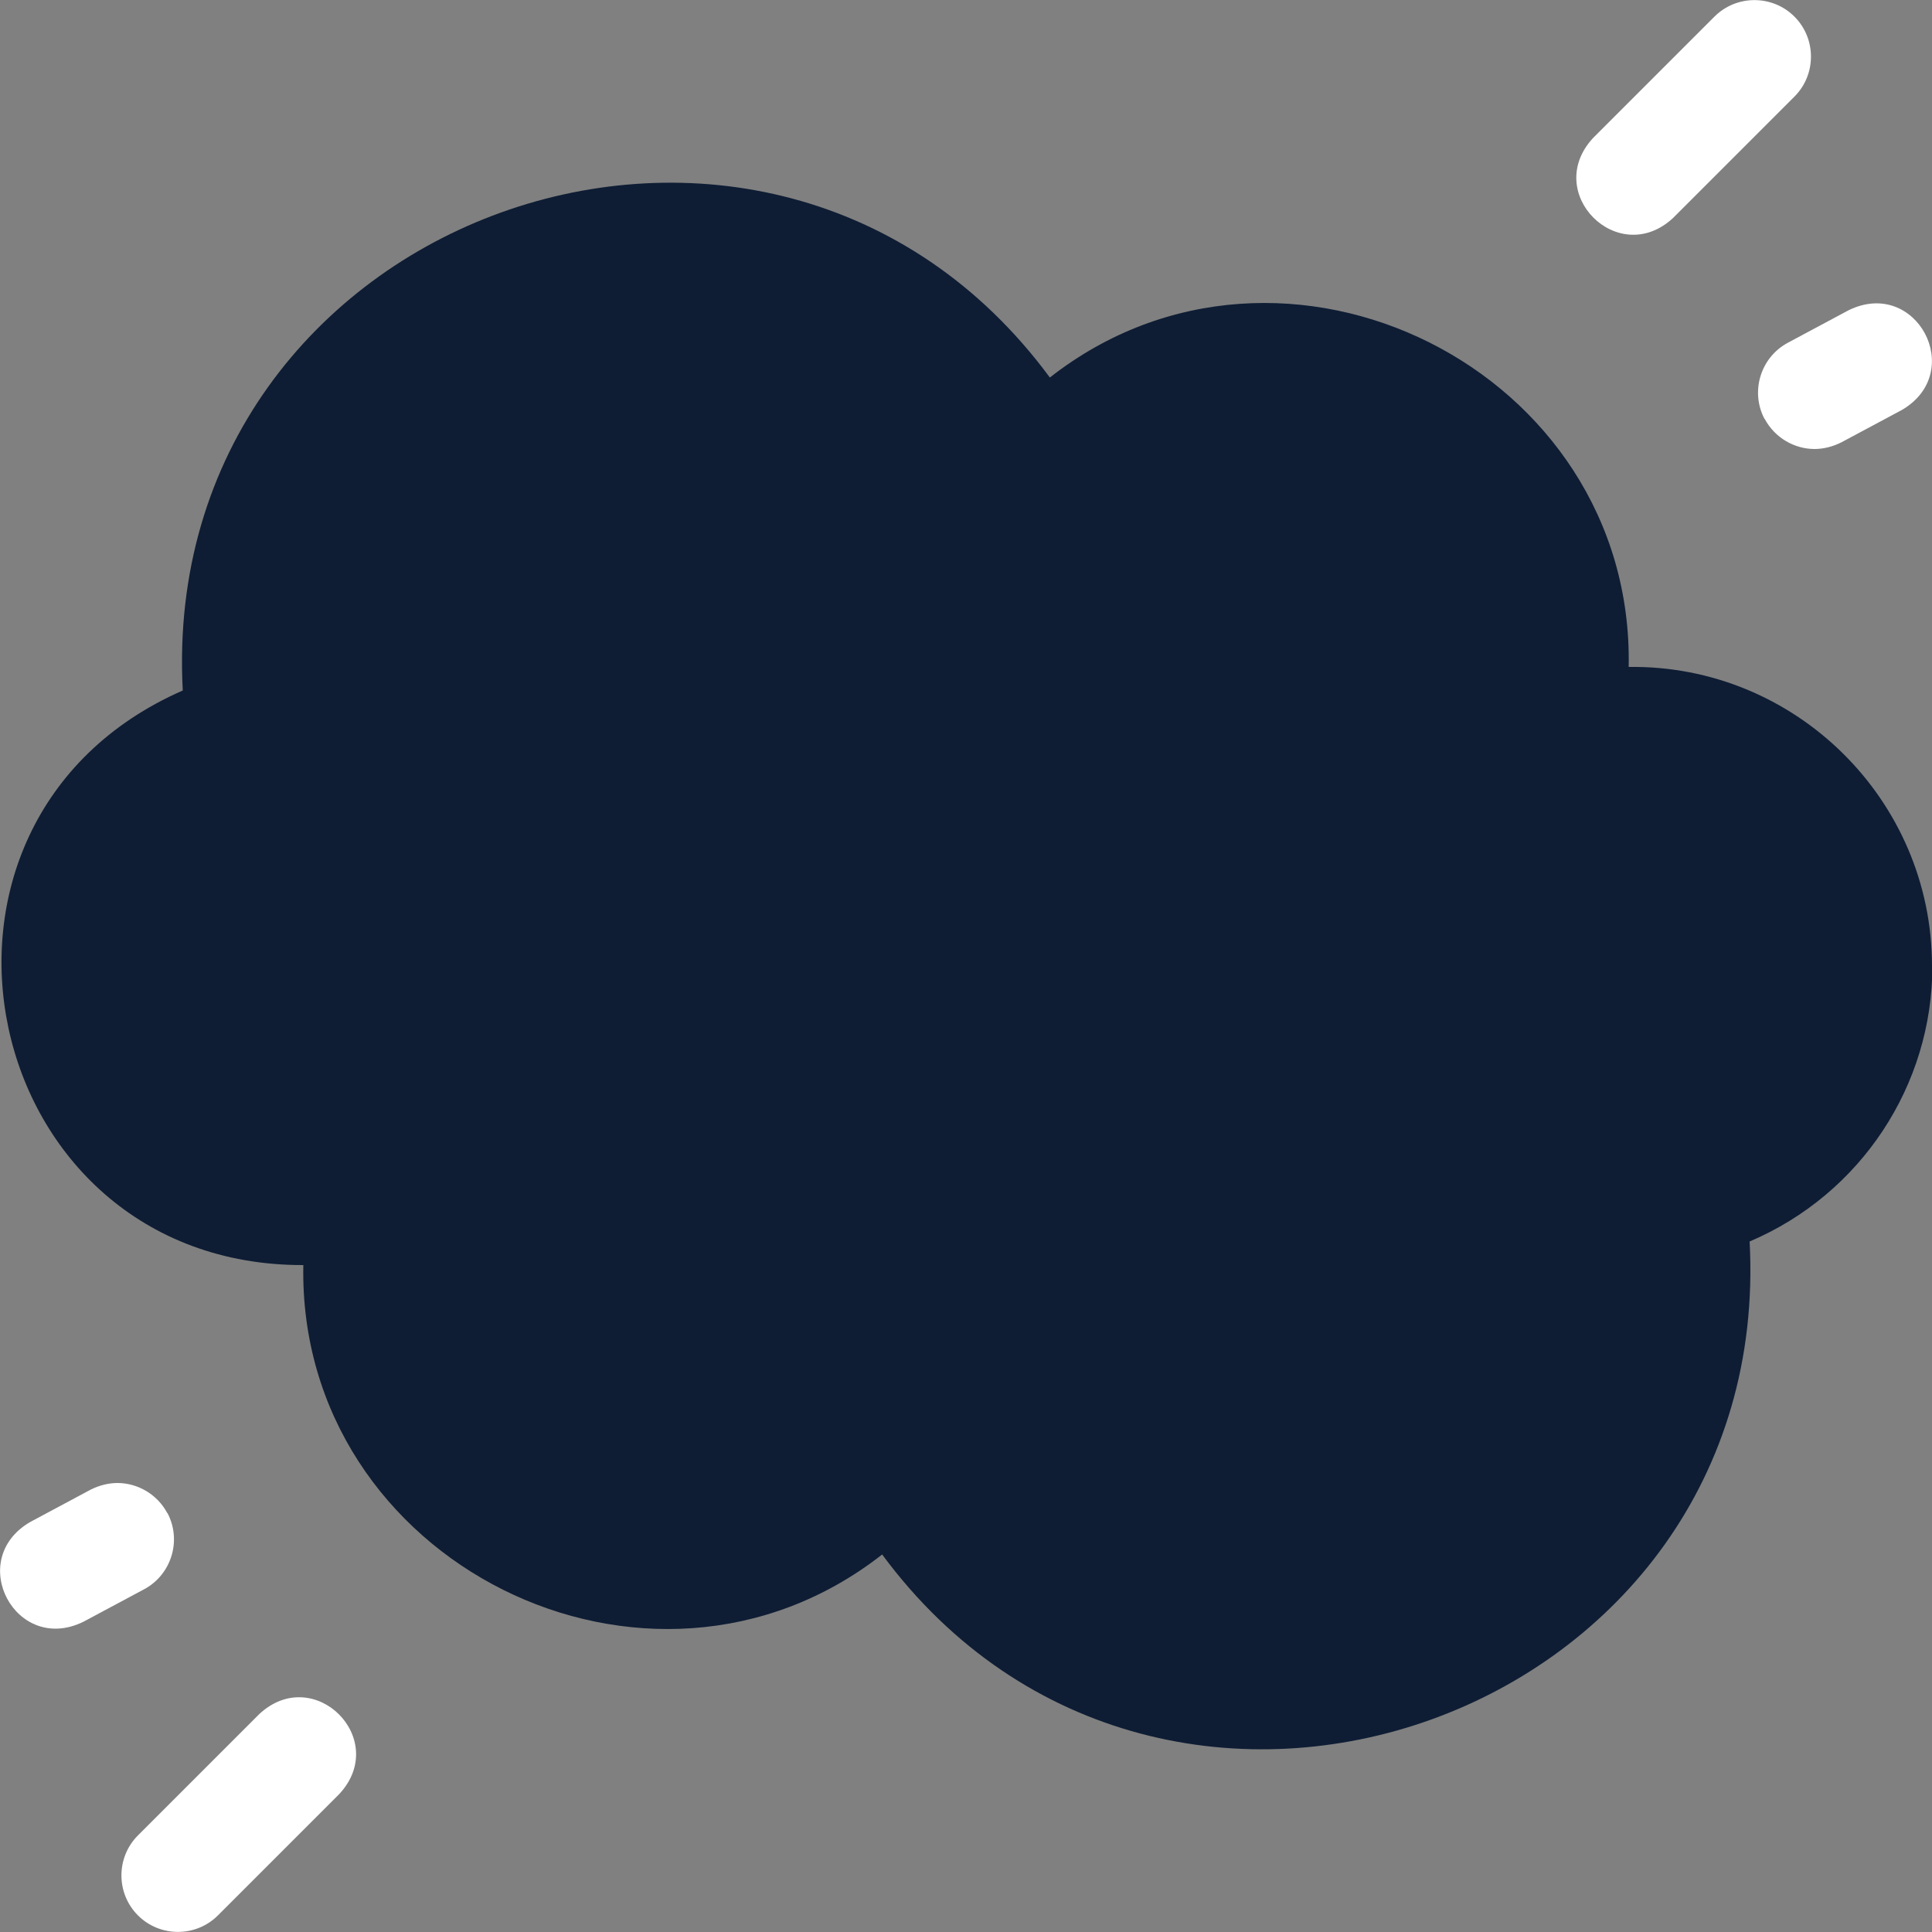
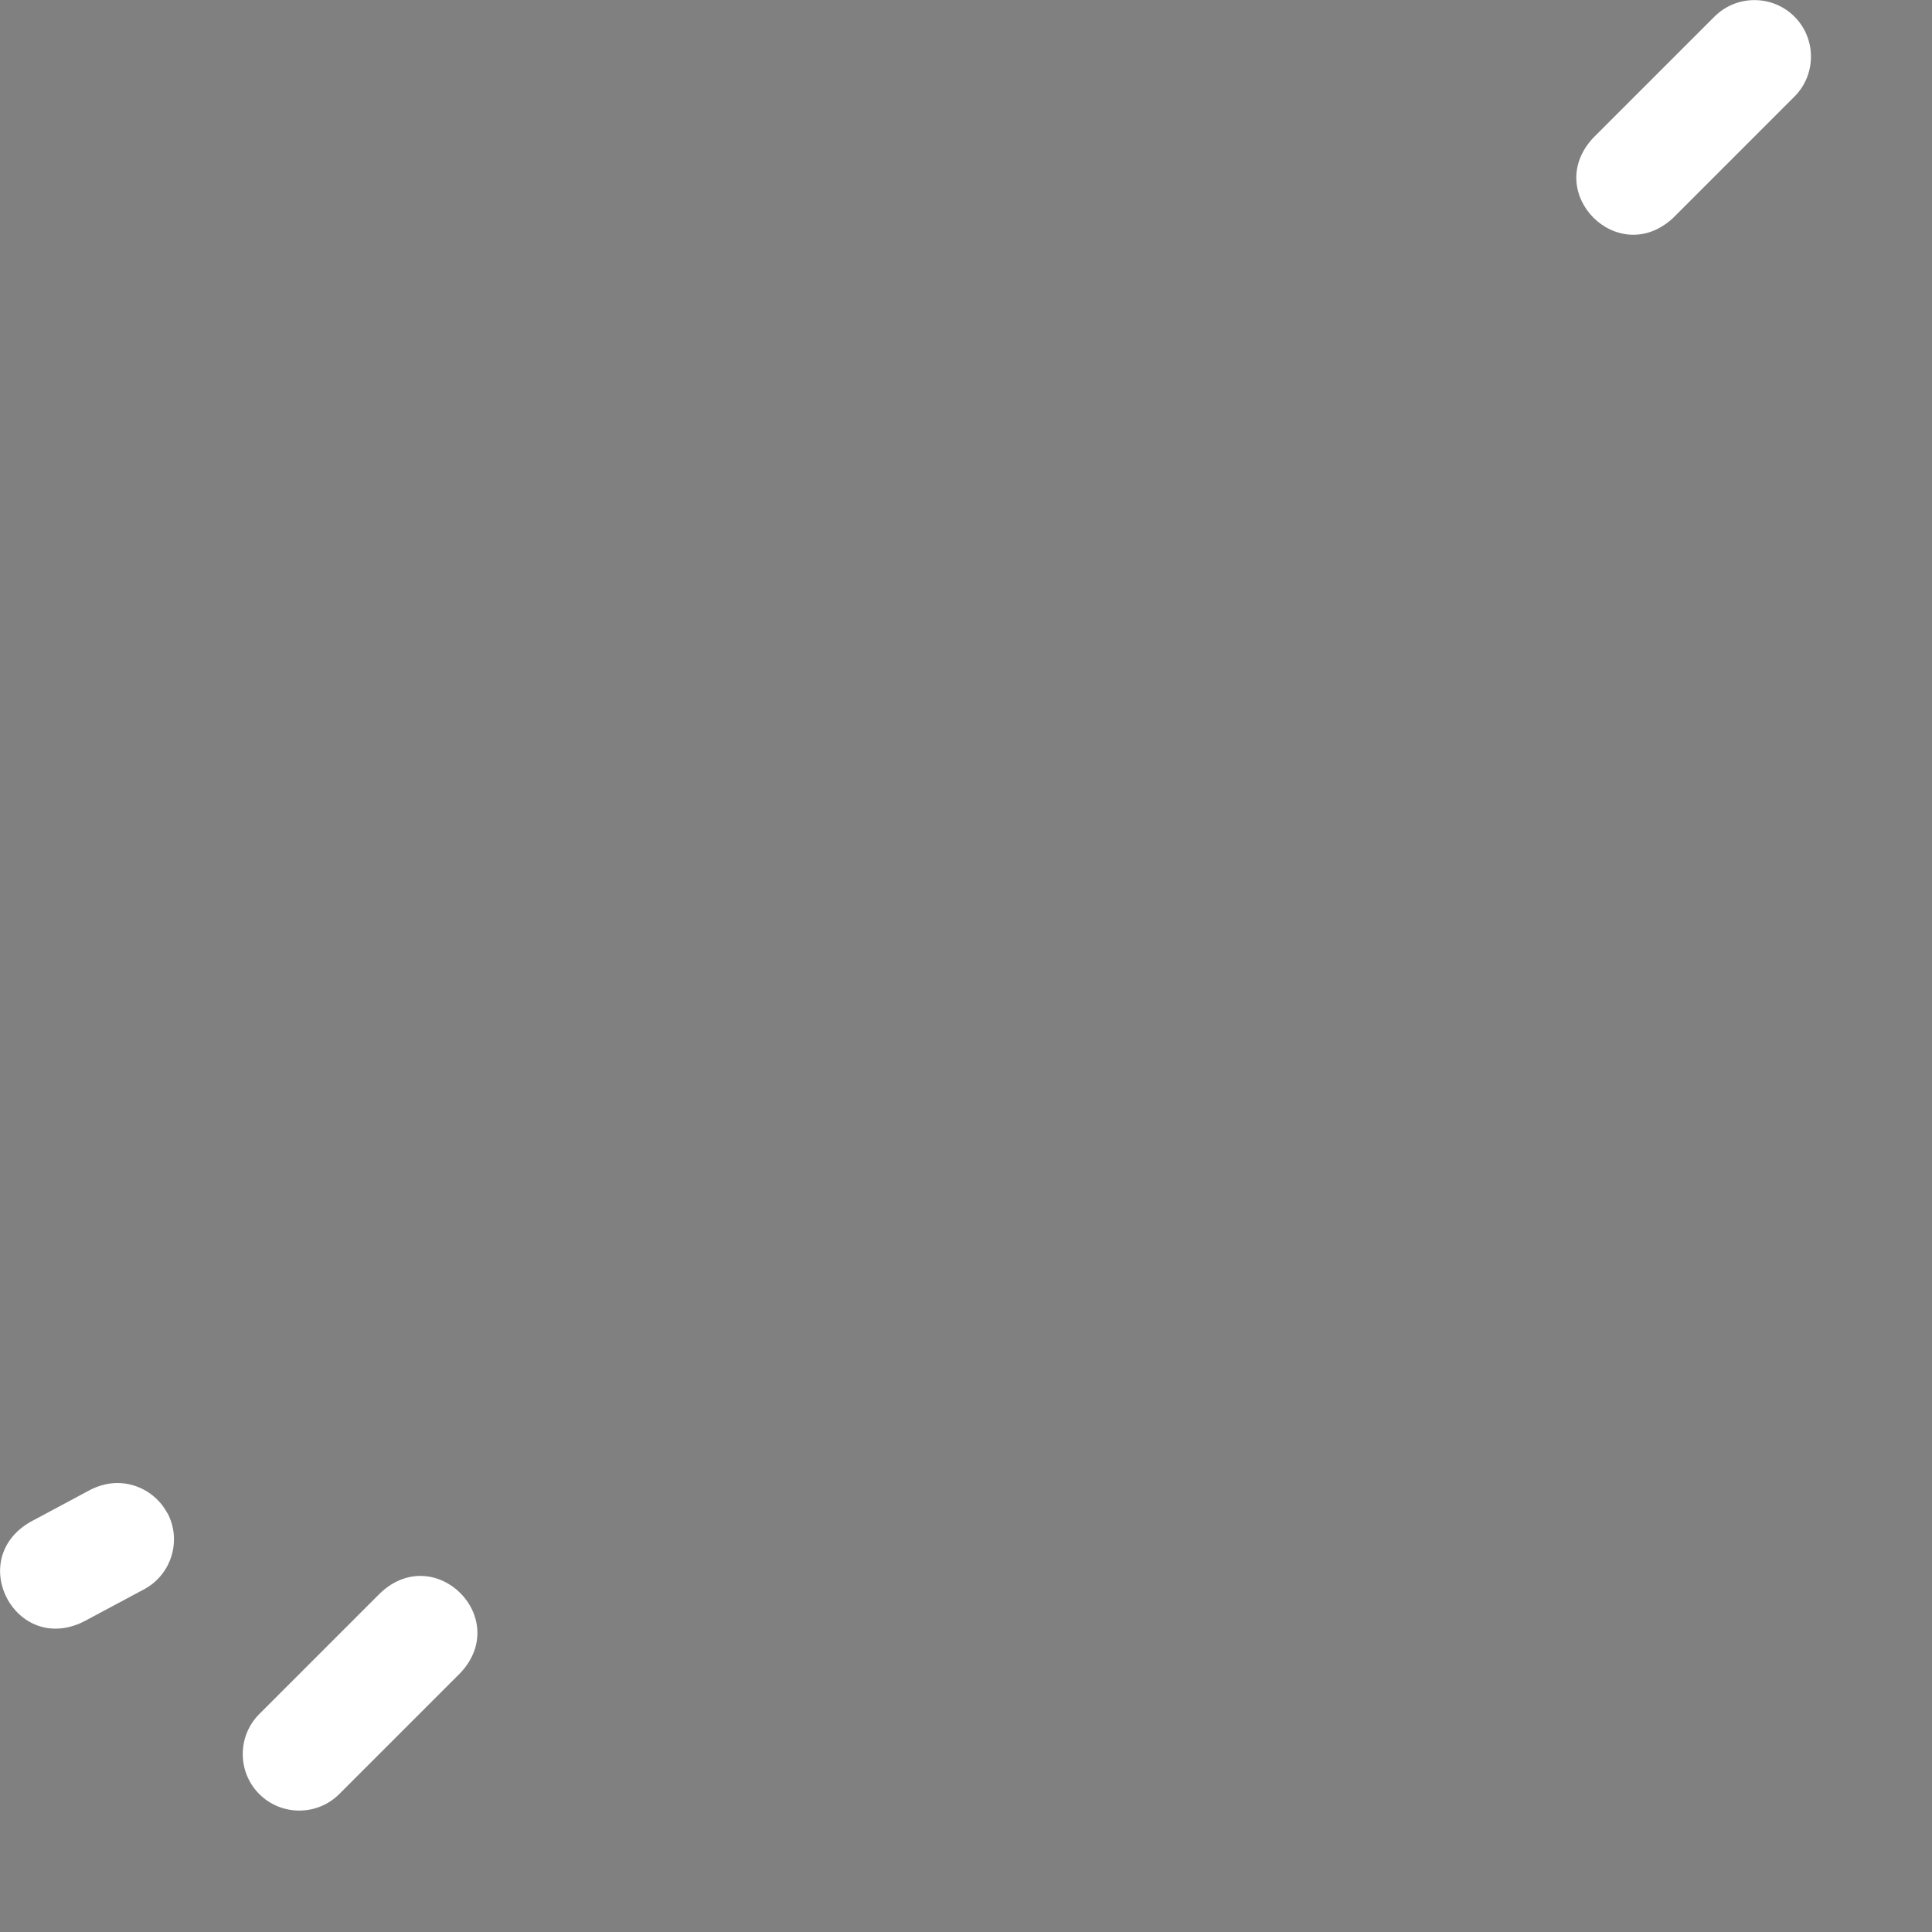
<svg xmlns="http://www.w3.org/2000/svg" viewBox="0 0 50 50" id="b">
  <rect x="0" y="0" width="50" height="50" fill="#808080" stroke="none" />
  <g id="c">
-     <path style="fill:#0e1d34;" d="M50,25c0-4.3-3.54-7.8-7.85-7.74.15-7.69-8.94-12.22-14.98-7.49C19.88-.11,4.07,5.56,4.73,17.87c-7.76,3.4-5.32,14.89,3.12,14.87-.15,7.69,8.94,12.22,14.98,7.49,7.3,9.88,23.11,4.21,22.45-8.1,2.89-1.23,4.73-4.05,4.73-7.13h0Z" />
-     <path style="fill:#fff;" d="M45.67,10.84c.26.49.77.78,1.29.78.23,0,.47-.06.69-.17l1.57-.84c1.68-.98.37-3.44-1.38-2.58l-1.57.84c-.71.38-.98,1.27-.6,1.98Z" />
    <path style="fill:#fff;" d="M43.3,5.64l3.14-3.14c.57-.57.57-1.5,0-2.07-.57-.57-1.5-.57-2.07,0l-3.14,3.14c-1.32,1.42.65,3.39,2.07,2.07Z" />
    <path style="fill:#fff;" d="M4.33,39.16c-.26-.49-.77-.78-1.29-.78-.23,0-.47.06-.69.17l-1.57.84c-1.68.98-.37,3.44,1.38,2.58l1.57-.84c.71-.38.98-1.27.6-1.98h0Z" />
-     <path style="fill:#fff;" d="M6.71,44.36l-3.14,3.14c-.57.57-.57,1.5,0,2.07.57.57,1.5.57,2.07,0l3.14-3.14c1.32-1.42-.65-3.39-2.07-2.07Z" />
+     <path style="fill:#fff;" d="M6.71,44.36c-.57.57-.57,1.5,0,2.07.57.57,1.5.57,2.07,0l3.14-3.14c1.32-1.42-.65-3.39-2.07-2.07Z" />
  </g>
</svg>